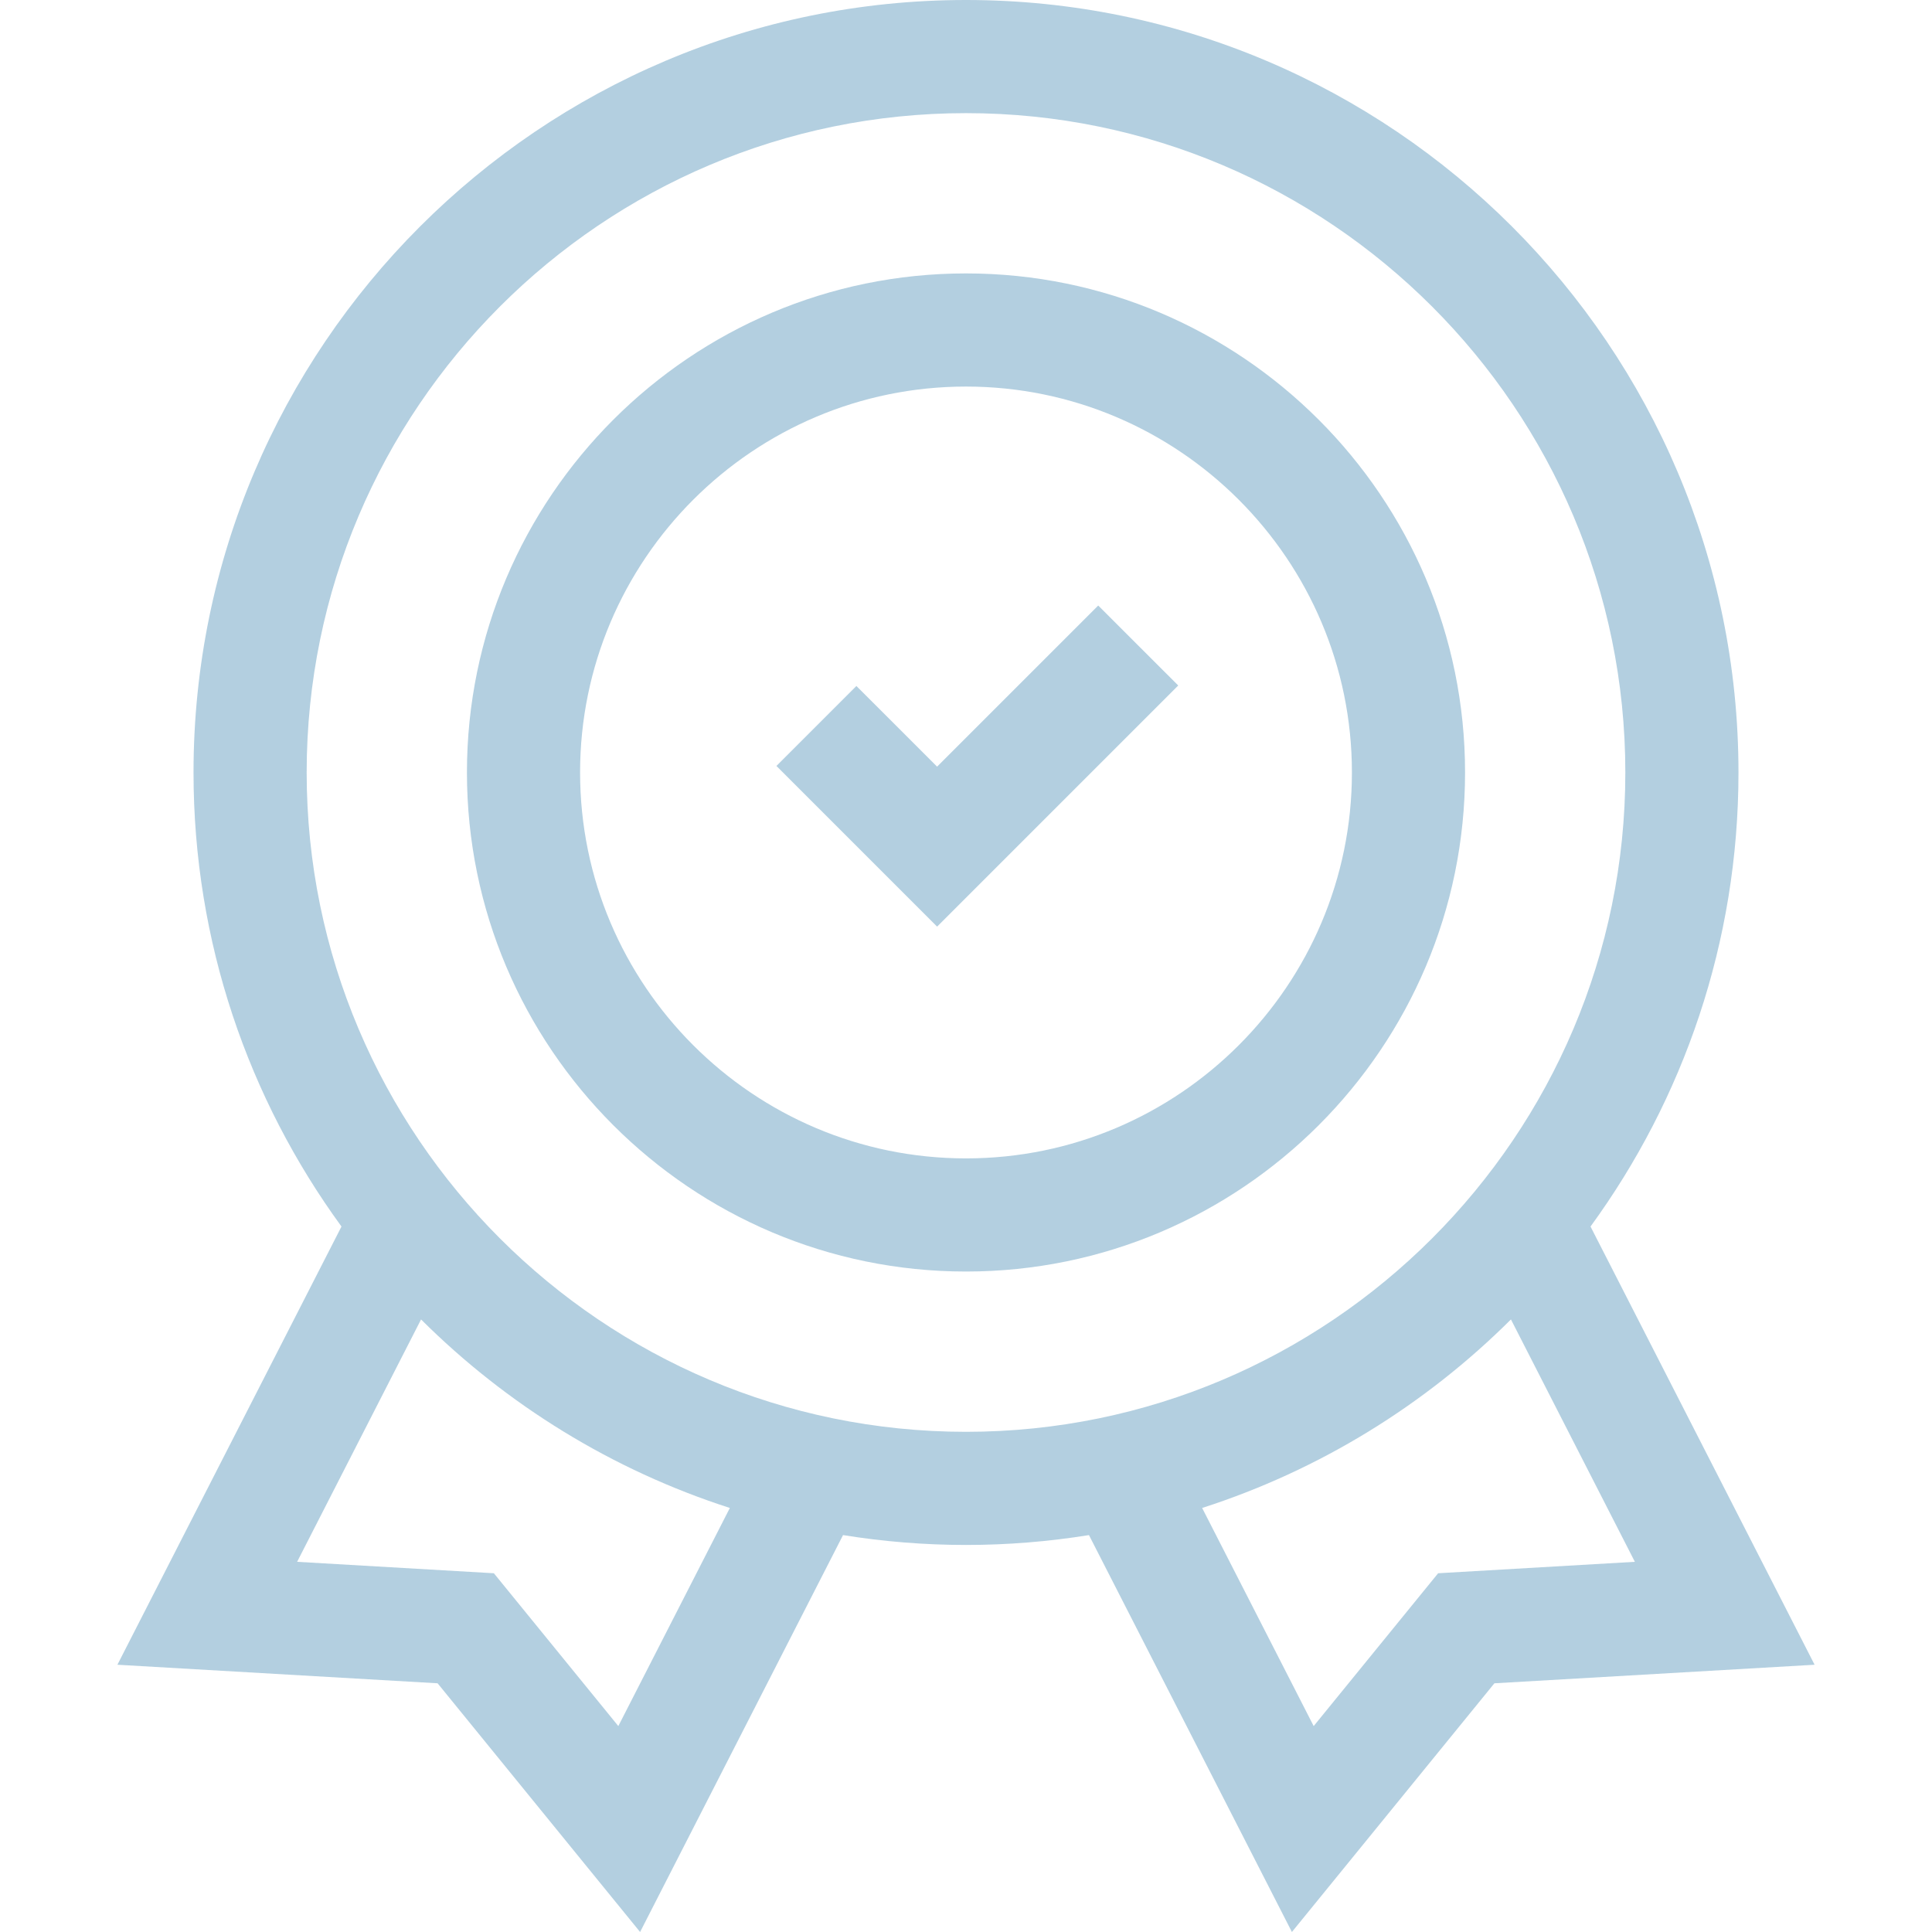
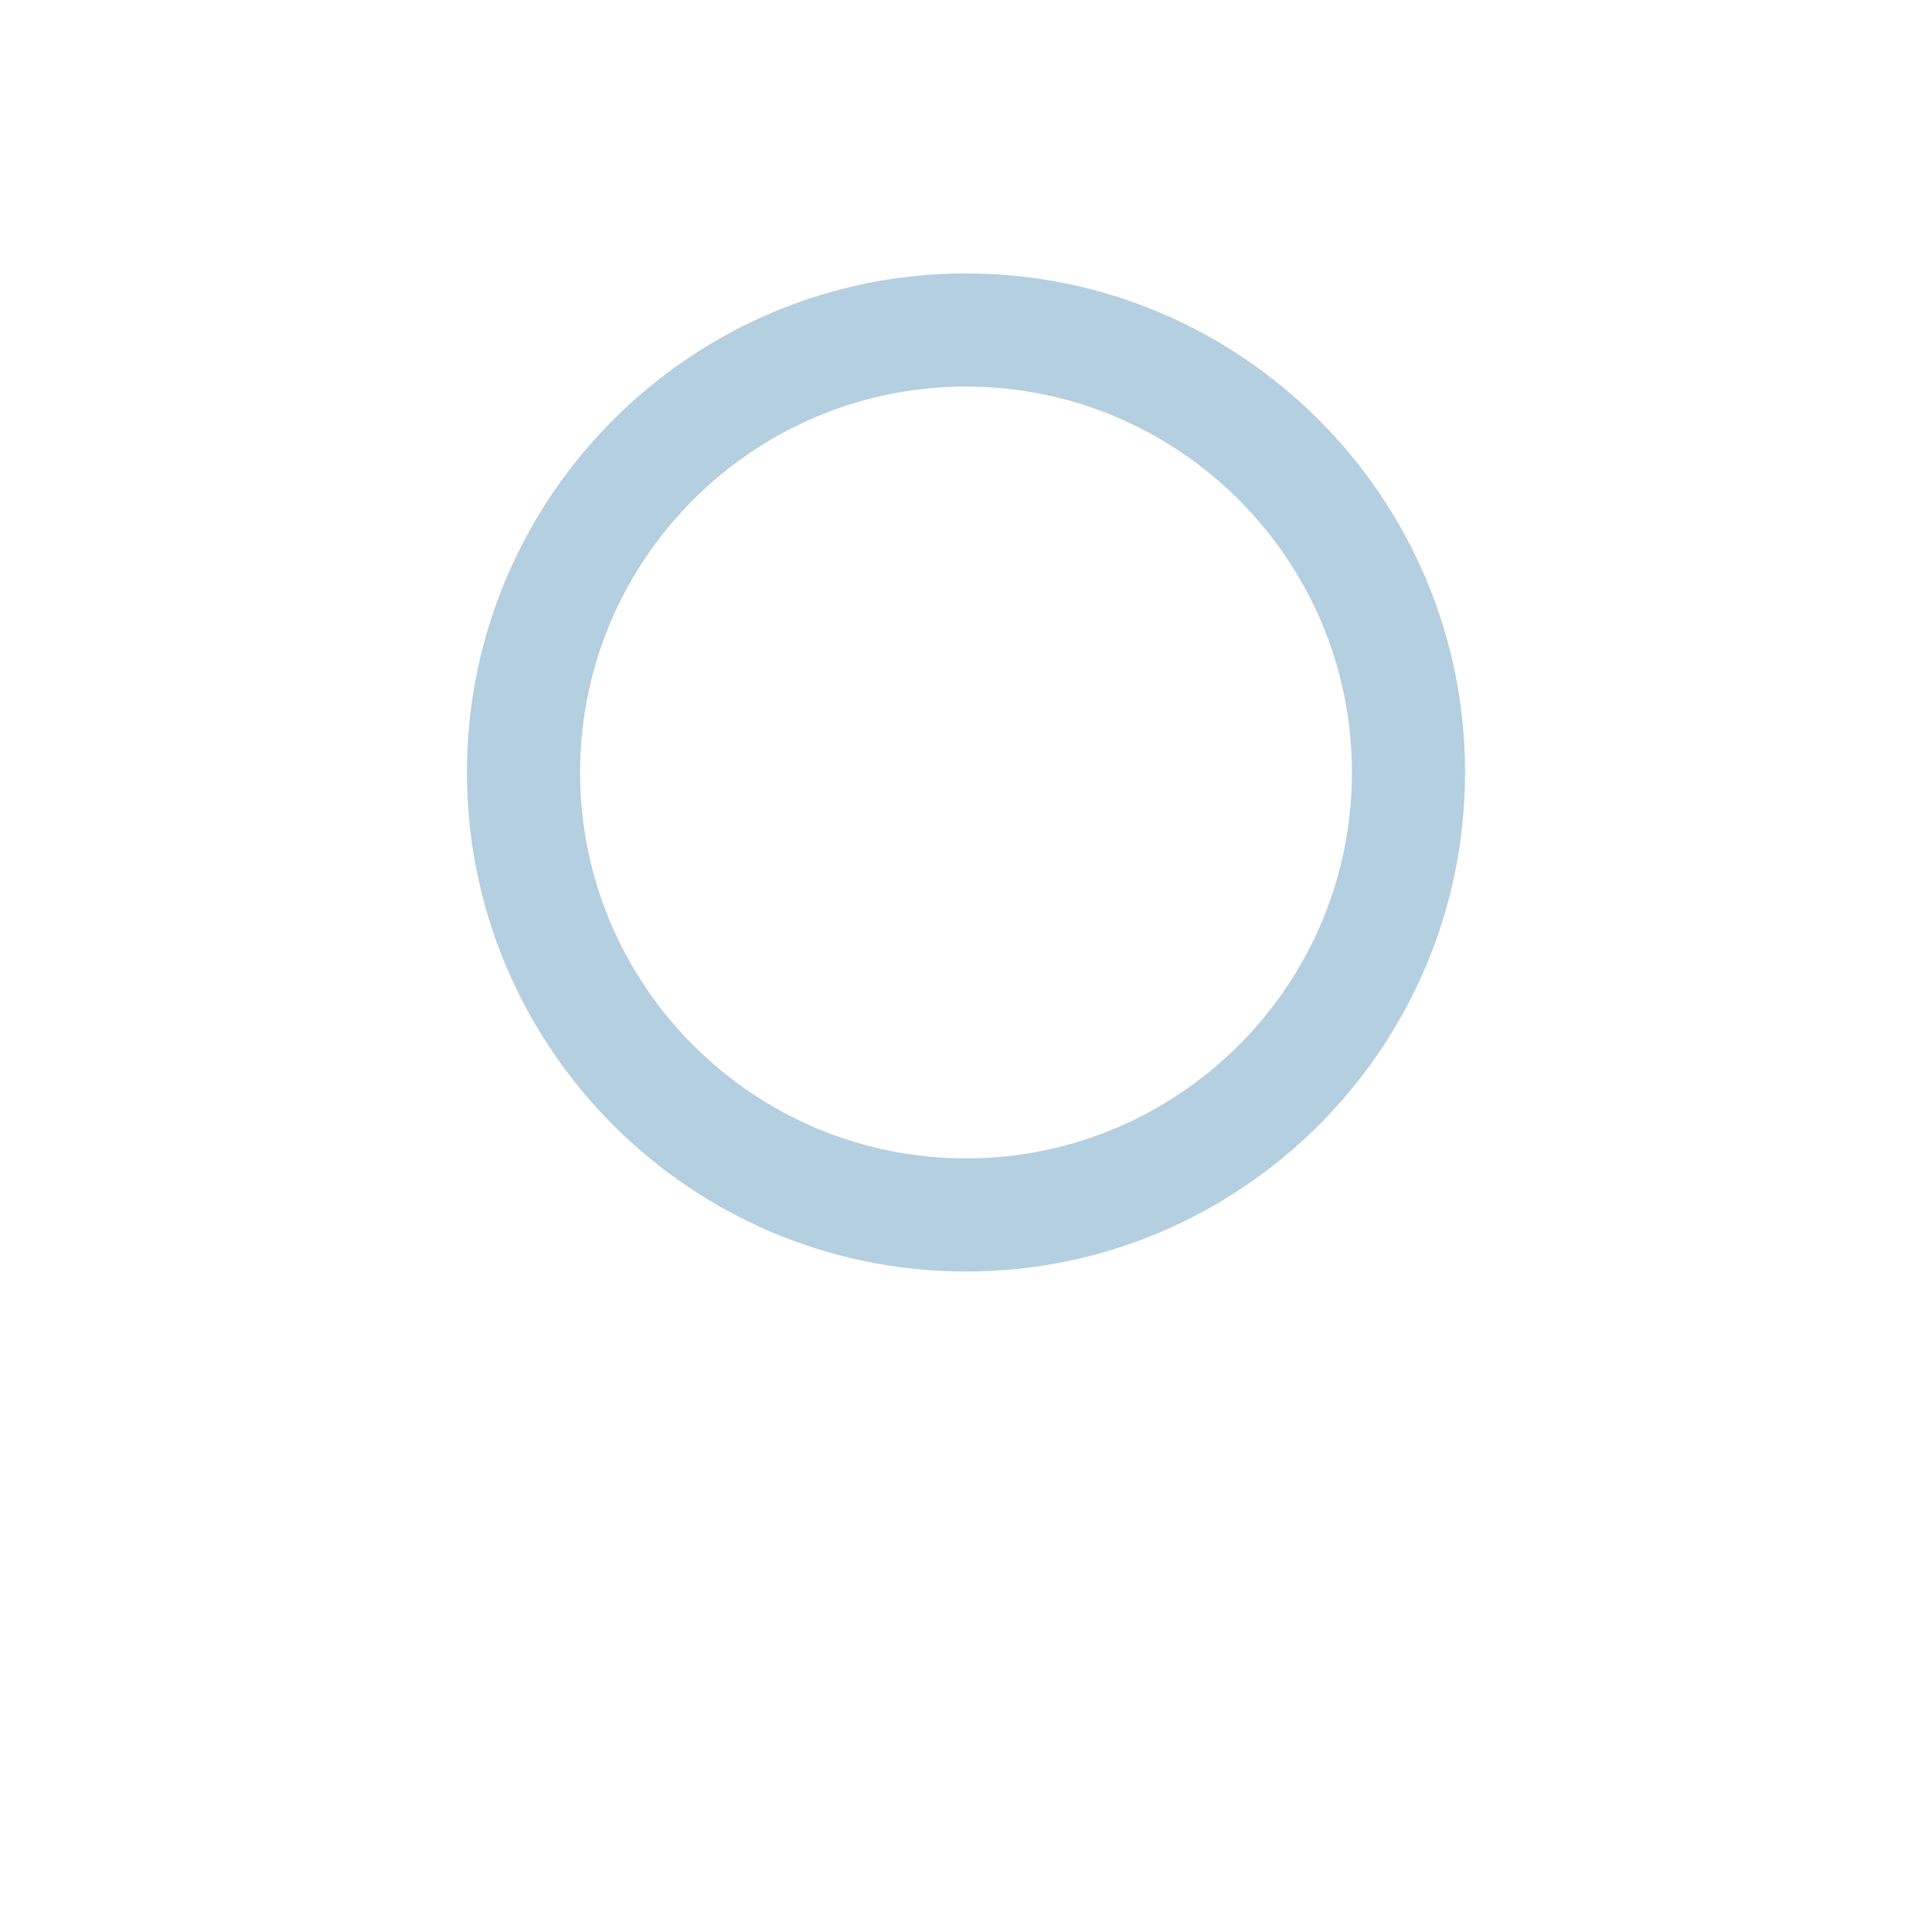
<svg xmlns="http://www.w3.org/2000/svg" width="48" height="48" viewBox="0 0 48 48" fill="none">
  <g opacity="0.3">
-     <path d="M39.516 30.473C41.826 27.304 43.192 23.405 43.192 19.192C43.192 8.609 34.582 0 24 0C13.418 0 4.808 8.609 4.808 19.192C4.808 23.405 6.174 27.304 8.484 30.473L2.917 41.36L10.872 41.821L15.903 48L20.945 38.139C21.94 38.299 22.96 38.384 24 38.384C25.04 38.384 26.06 38.299 27.055 38.139L32.097 48L37.128 41.821L45.083 41.36L39.516 30.473ZM32.638 42.884L29.867 37.465C32.791 36.524 35.412 34.9 37.539 32.781L40.618 38.803L35.73 39.087L32.638 42.884ZM12.27 39.087L7.382 38.803L10.461 32.781C12.588 34.9 15.209 36.524 18.133 37.465L15.362 42.884L12.27 39.087ZM7.619 19.192C7.619 10.159 14.967 2.811 24 2.811C33.032 2.811 40.381 10.159 40.381 19.192C40.381 28.224 33.032 35.573 24 35.573C14.967 35.573 7.619 28.224 7.619 19.192Z" fill="#005E96" />
    <path d="M24 31.591C30.837 31.591 36.399 26.029 36.399 19.192C36.399 12.355 30.837 6.793 24 6.793C17.163 6.793 11.601 12.355 11.601 19.192C11.601 26.029 17.163 31.591 24 31.591ZM24 9.604C29.287 9.604 33.588 13.905 33.588 19.192C33.588 24.479 29.287 28.78 24 28.78C18.713 28.78 14.412 24.479 14.412 19.192C14.412 13.905 18.713 9.604 24 9.604Z" fill="#005E96" />
-     <path d="M29.273 17.031L27.285 15.044L23.282 19.047L21.277 17.043L19.29 19.03L23.282 23.022L29.273 17.031Z" fill="#005E96" />
  </g>
</svg>